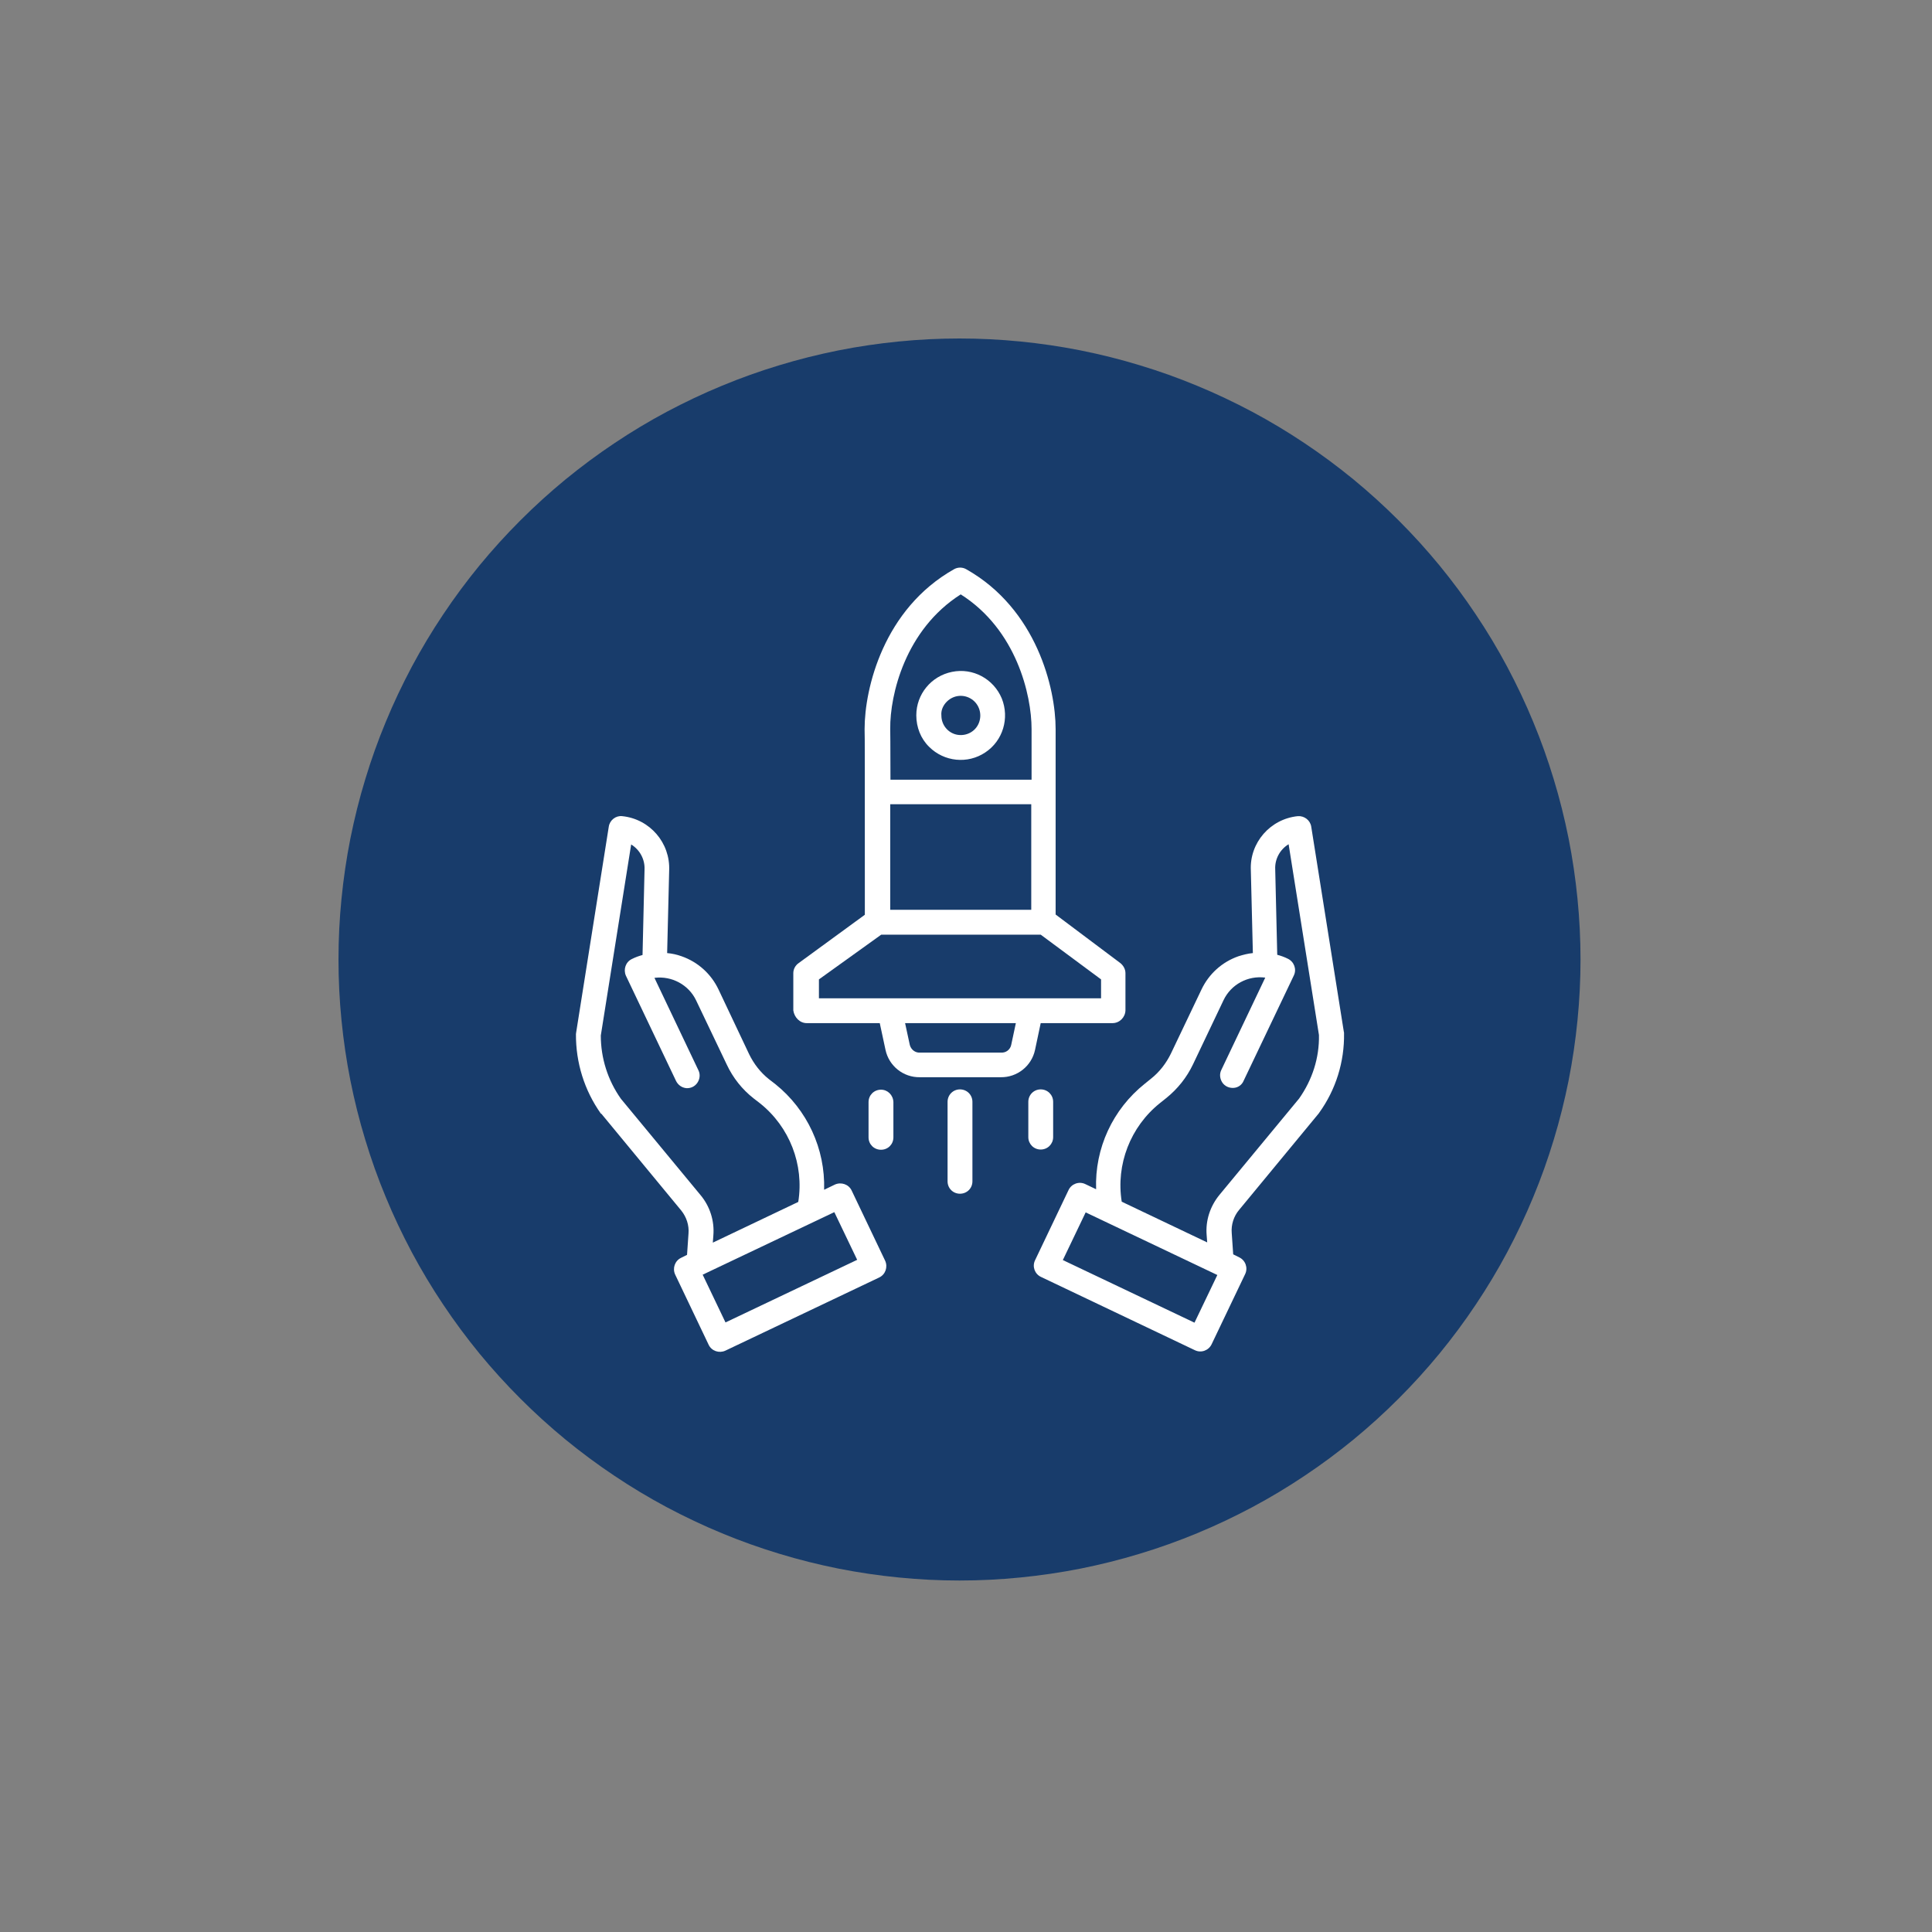
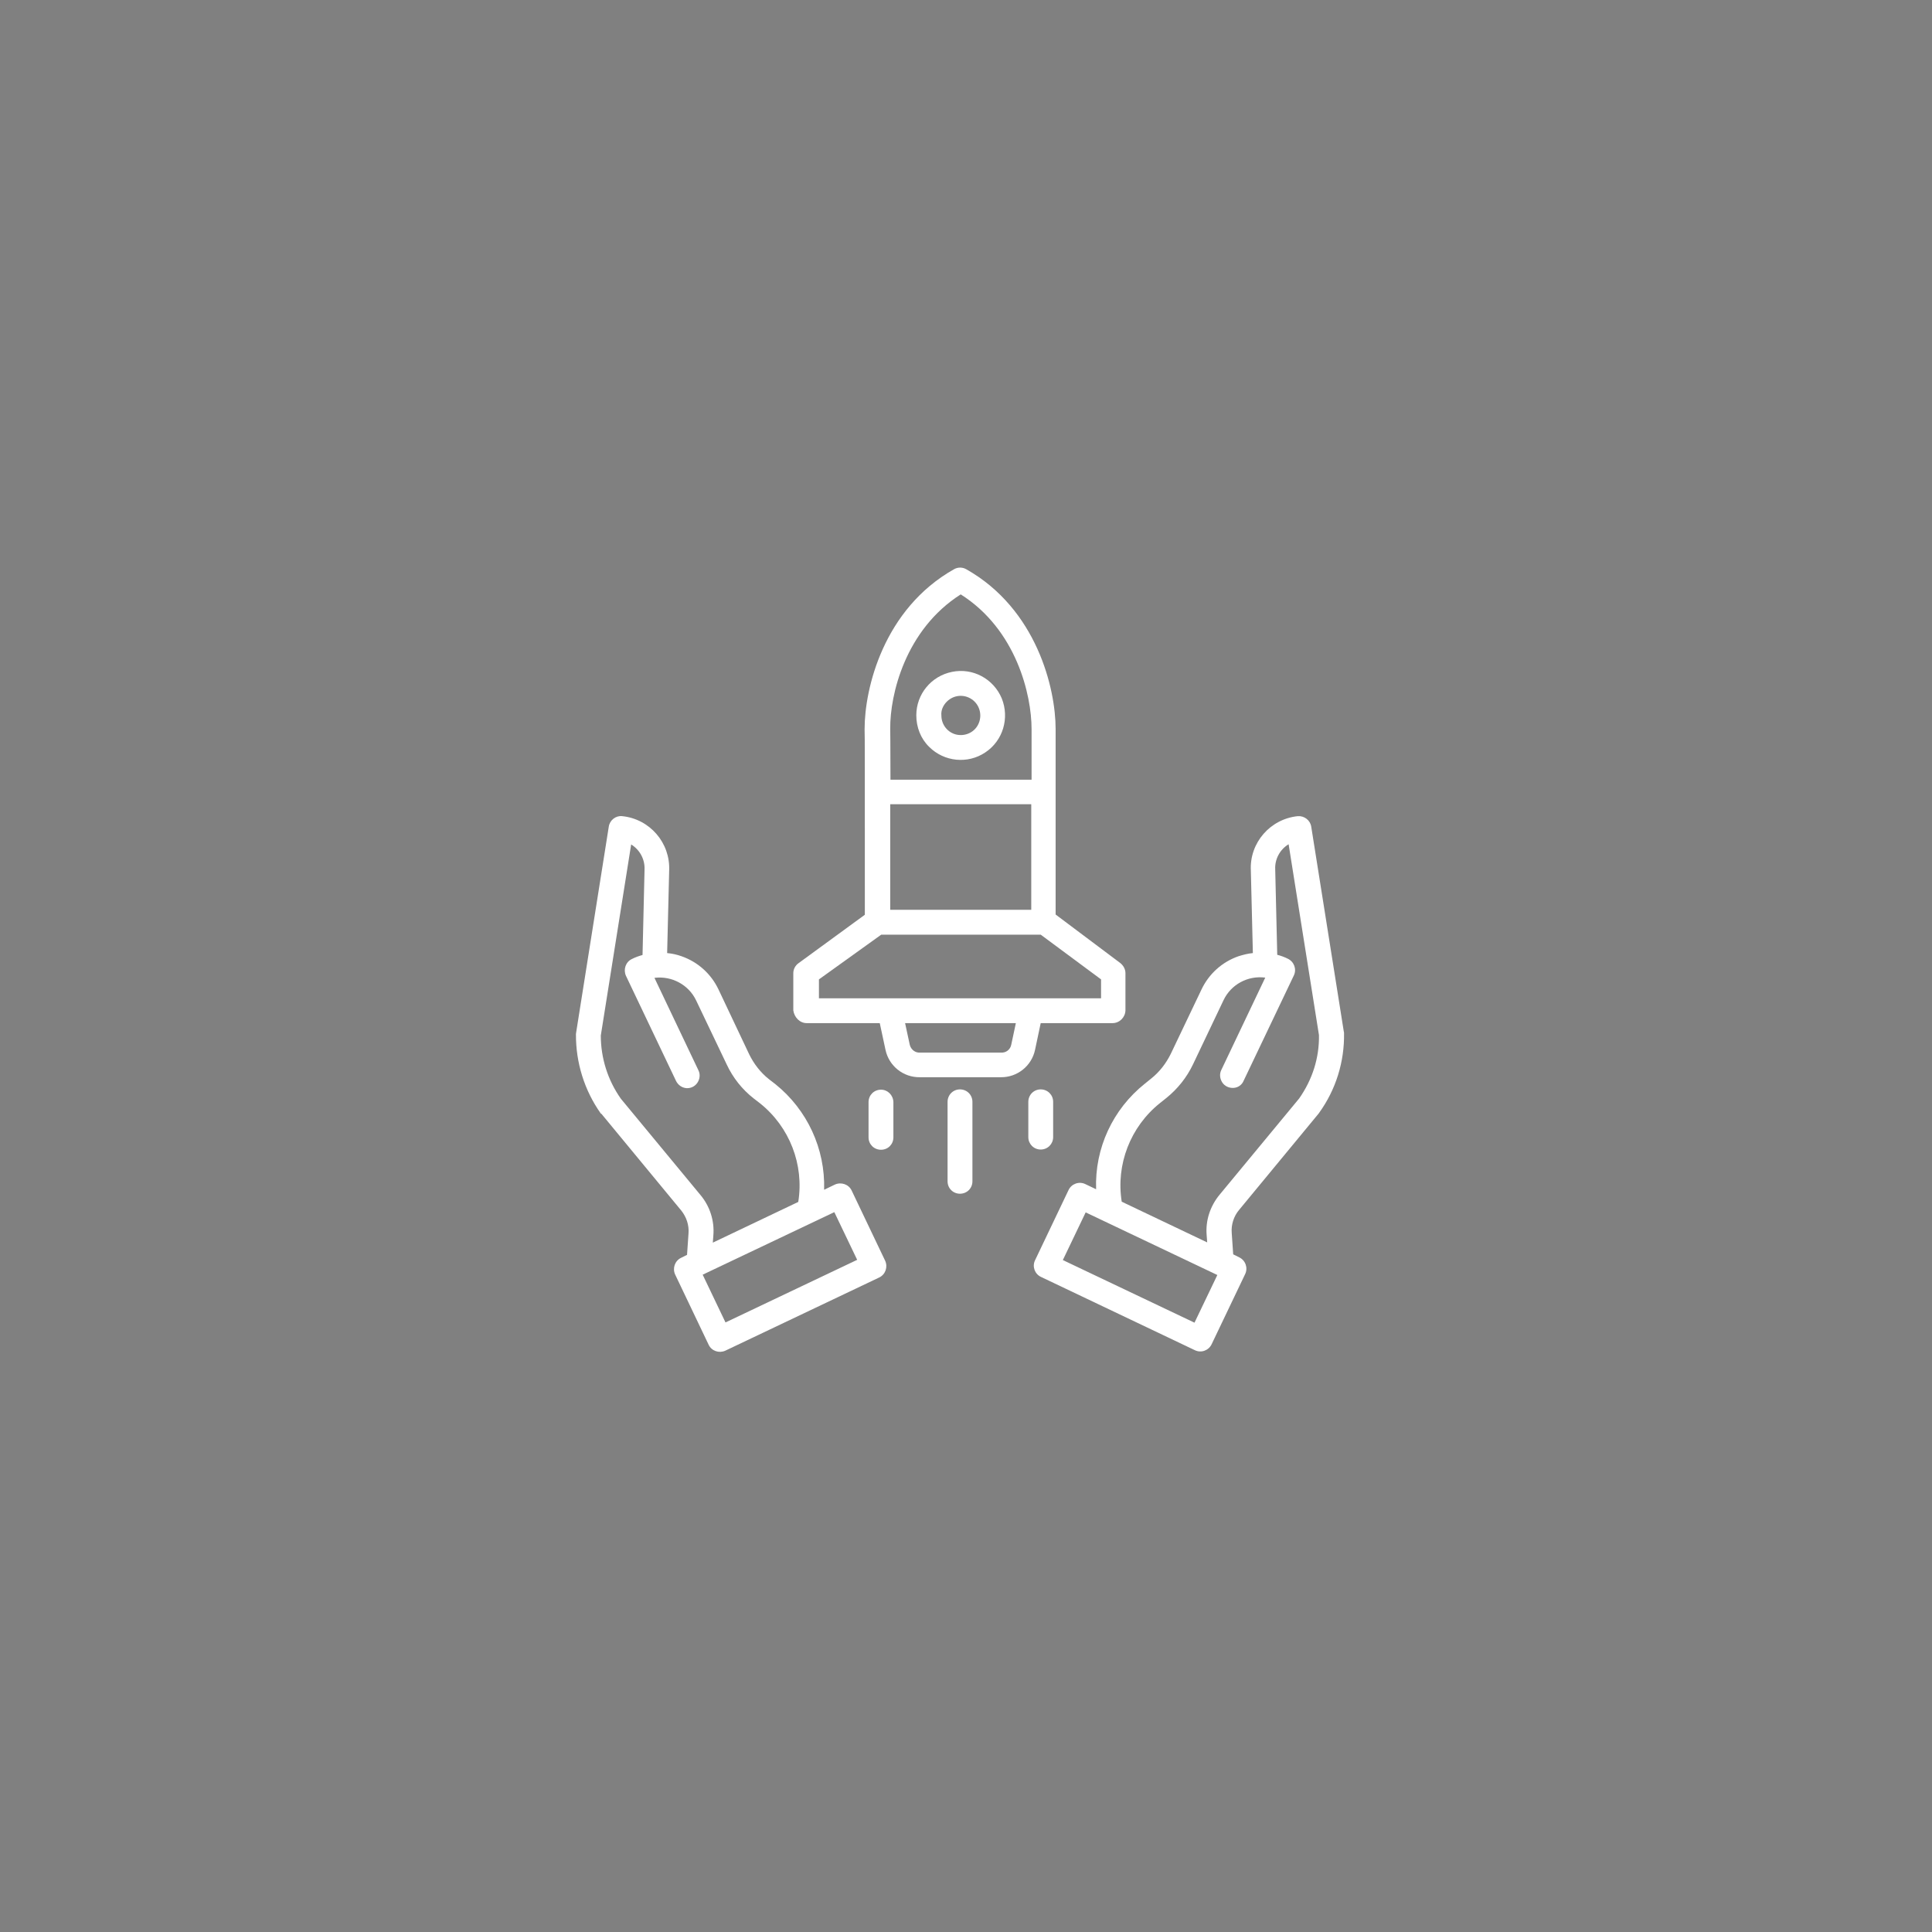
<svg xmlns="http://www.w3.org/2000/svg" width="130" zoomAndPan="magnify" viewBox="0 0 97.5 97.5" height="130" preserveAspectRatio="xMidYMid meet" version="1.0">
  <rect x="0" y="0" width="97.5" height="97.5" fill="#808080" stroke="none" />
  <defs>
    <clipPath id="3f3c8a4808">
-       <path d="M 17.082 17.082 L 79.762 17.082 L 79.762 79.762 L 17.082 79.762 Z M 17.082 17.082 " clip-rule="nonzero" />
-     </clipPath>
+       </clipPath>
  </defs>
  <g clip-path="url(#3f3c8a4808)">
    <path fill="#183c6b" d="M 79.762 48.422 C 79.762 49.449 79.711 50.473 79.609 51.492 C 79.508 52.516 79.359 53.527 79.16 54.535 C 78.957 55.543 78.711 56.535 78.41 57.52 C 78.113 58.5 77.77 59.465 77.375 60.414 C 76.984 61.363 76.543 62.289 76.062 63.195 C 75.578 64.102 75.051 64.98 74.48 65.832 C 73.91 66.688 73.297 67.512 72.648 68.305 C 71.996 69.098 71.309 69.855 70.582 70.582 C 69.855 71.309 69.098 71.996 68.305 72.648 C 67.512 73.297 66.688 73.91 65.832 74.48 C 64.98 75.051 64.102 75.578 63.195 76.062 C 62.289 76.543 61.363 76.984 60.414 77.375 C 59.465 77.77 58.5 78.113 57.52 78.41 C 56.535 78.711 55.543 78.957 54.535 79.16 C 53.527 79.359 52.516 79.508 51.492 79.609 C 50.473 79.711 49.449 79.762 48.422 79.762 C 47.395 79.762 46.371 79.711 45.352 79.609 C 44.328 79.508 43.316 79.359 42.309 79.16 C 41.301 78.957 40.309 78.711 39.324 78.41 C 38.344 78.113 37.379 77.77 36.43 77.375 C 35.48 76.984 34.555 76.543 33.648 76.062 C 32.742 75.578 31.863 75.051 31.012 74.48 C 30.156 73.91 29.332 73.297 28.539 72.648 C 27.746 71.996 26.988 71.309 26.262 70.582 C 25.535 69.855 24.848 69.098 24.195 68.305 C 23.547 67.512 22.934 66.688 22.363 65.832 C 21.793 64.98 21.266 64.102 20.781 63.195 C 20.301 62.289 19.859 61.363 19.469 60.414 C 19.074 59.465 18.73 58.5 18.434 57.52 C 18.133 56.535 17.887 55.543 17.684 54.535 C 17.484 53.527 17.336 52.516 17.234 51.492 C 17.133 50.473 17.082 49.449 17.082 48.422 C 17.082 47.395 17.133 46.371 17.234 45.352 C 17.336 44.328 17.484 43.316 17.684 42.309 C 17.887 41.301 18.133 40.309 18.434 39.324 C 18.73 38.344 19.074 37.379 19.469 36.43 C 19.859 35.48 20.301 34.555 20.781 33.648 C 21.266 32.742 21.793 31.863 22.363 31.012 C 22.934 30.156 23.547 29.332 24.195 28.539 C 24.848 27.746 25.535 26.988 26.262 26.262 C 26.988 25.535 27.746 24.848 28.539 24.195 C 29.332 23.547 30.156 22.934 31.012 22.363 C 31.863 21.793 32.742 21.266 33.648 20.781 C 34.555 20.301 35.48 19.859 36.43 19.469 C 37.379 19.074 38.344 18.73 39.324 18.434 C 40.309 18.133 41.301 17.887 42.309 17.684 C 43.316 17.484 44.328 17.336 45.352 17.234 C 46.371 17.133 47.395 17.082 48.422 17.082 C 49.449 17.082 50.473 17.133 51.492 17.234 C 52.516 17.336 53.527 17.484 54.535 17.684 C 55.543 17.887 56.535 18.133 57.52 18.434 C 58.5 18.73 59.465 19.074 60.414 19.469 C 61.363 19.859 62.289 20.301 63.195 20.781 C 64.102 21.266 64.98 21.793 65.832 22.363 C 66.688 22.934 67.512 23.547 68.305 24.195 C 69.098 24.848 69.855 25.535 70.582 26.262 C 71.309 26.988 71.996 27.746 72.648 28.539 C 73.297 29.332 73.91 30.156 74.48 31.012 C 75.051 31.863 75.578 32.742 76.062 33.648 C 76.543 34.555 76.984 35.48 77.375 36.43 C 77.77 37.379 78.113 38.344 78.41 39.324 C 78.711 40.309 78.957 41.301 79.16 42.309 C 79.359 43.316 79.508 44.328 79.609 45.352 C 79.711 46.371 79.762 47.395 79.762 48.422 Z M 79.762 48.422 " fill-opacity="1" fill-rule="nonzero" />
  </g>
  <path fill="#ffffff" d="M 66.172 41.715 C 66.121 41.391 65.82 41.164 65.496 41.188 C 64.105 41.328 63.051 42.531 63.125 43.934 L 63.227 48.098 C 62.977 48.121 62.738 48.184 62.5 48.258 C 61.672 48.547 61.008 49.148 60.633 49.938 L 59.09 53.172 C 58.852 53.66 58.512 54.102 58.086 54.438 L 57.773 54.691 C 56.156 55.98 55.242 57.949 55.316 60.016 L 54.766 59.754 C 54.453 59.605 54.074 59.742 53.926 60.055 L 52.234 63.602 C 52.082 63.918 52.219 64.293 52.535 64.441 L 60.305 68.141 C 60.621 68.293 60.996 68.152 61.145 67.84 L 62.84 64.293 C 62.988 63.98 62.852 63.602 62.539 63.453 L 62.234 63.301 L 62.16 62.223 C 62.125 61.809 62.262 61.383 62.523 61.07 L 66.547 56.195 C 66.562 56.18 66.562 56.168 66.574 56.156 C 67.414 54.992 67.852 53.586 67.828 52.145 C 67.828 52.121 67.828 52.082 67.816 52.059 Z M 60.281 66.75 L 53.637 63.59 L 54.789 61.184 L 61.434 64.344 Z M 65.559 55.441 L 61.547 60.293 C 61.07 60.871 60.832 61.598 60.895 62.336 L 60.922 62.699 L 56.609 60.645 C 56.309 58.766 57.047 56.859 58.539 55.668 L 58.852 55.418 C 59.43 54.953 59.891 54.375 60.207 53.711 L 61.746 50.477 C 62.125 49.676 62.977 49.223 63.852 49.336 L 61.633 54 C 61.535 54.199 61.559 54.438 61.684 54.629 C 61.809 54.816 62.023 54.914 62.25 54.902 C 62.473 54.891 62.676 54.754 62.762 54.539 L 65.297 49.223 C 65.445 48.91 65.309 48.535 64.992 48.383 C 64.82 48.297 64.645 48.234 64.457 48.184 L 64.355 43.883 C 64.355 43.883 64.355 43.871 64.355 43.871 C 64.328 43.359 64.594 42.867 65.031 42.605 L 66.562 52.234 C 66.586 53.387 66.223 54.5 65.559 55.441 Z M 65.559 55.441 " fill-opacity="1" fill-rule="nonzero" />
  <path fill="#ffffff" d="M 30.359 56.219 L 34.383 61.094 C 34.645 61.422 34.781 61.836 34.746 62.25 L 34.672 63.328 L 34.371 63.477 C 34.055 63.629 33.93 64.004 34.07 64.316 L 35.762 67.863 C 35.91 68.18 36.289 68.305 36.602 68.164 L 44.371 64.469 C 44.688 64.316 44.812 63.941 44.672 63.629 L 42.98 60.082 C 42.832 59.766 42.453 59.641 42.141 59.777 L 41.59 60.043 C 41.652 57.973 40.738 56.008 39.133 54.715 L 38.809 54.465 C 38.379 54.125 38.043 53.688 37.805 53.199 L 36.262 49.938 C 35.887 49.148 35.223 48.547 34.395 48.258 C 34.156 48.172 33.918 48.121 33.668 48.098 L 33.77 43.934 C 33.832 42.531 32.789 41.328 31.398 41.188 C 31.074 41.152 30.773 41.391 30.723 41.715 L 29.078 52.094 C 29.078 52.121 29.066 52.156 29.066 52.184 C 29.055 53.625 29.492 55.027 30.32 56.195 C 30.332 56.195 30.344 56.207 30.359 56.219 Z M 43.258 63.578 L 36.613 66.738 L 35.461 64.328 L 42.105 61.172 Z M 31.852 42.617 C 32.289 42.883 32.551 43.371 32.527 43.883 C 32.527 43.883 32.527 43.898 32.527 43.898 L 32.426 48.195 C 32.238 48.246 32.062 48.309 31.887 48.398 C 31.574 48.547 31.449 48.922 31.586 49.238 L 34.117 54.551 C 34.219 54.754 34.406 54.891 34.633 54.914 C 34.859 54.93 35.07 54.828 35.195 54.641 C 35.32 54.453 35.348 54.215 35.246 54.012 L 33.027 49.348 C 33.906 49.238 34.758 49.699 35.133 50.492 L 36.676 53.723 C 36.988 54.391 37.453 54.977 38.031 55.43 L 38.355 55.68 C 39.848 56.871 40.586 58.777 40.285 60.656 L 35.973 62.711 L 36 62.348 C 36.062 61.609 35.824 60.871 35.348 60.305 L 31.336 55.453 C 30.672 54.516 30.32 53.398 30.32 52.258 Z M 31.852 42.617 " fill-opacity="1" fill-rule="nonzero" />
  <path fill="#ffffff" d="M 40.711 51.633 L 44.398 51.633 L 44.688 52.984 C 44.863 53.801 45.59 54.375 46.418 54.363 L 50.504 54.363 C 51.332 54.375 52.059 53.801 52.234 52.984 L 52.52 51.633 L 56.145 51.633 C 56.496 51.633 56.785 51.344 56.797 50.992 L 56.797 49.113 C 56.797 48.91 56.695 48.734 56.547 48.609 L 53.273 46.152 L 53.273 36.789 C 53.273 34.746 52.32 30.734 48.762 28.727 C 48.574 28.617 48.336 28.617 48.145 28.727 C 44.586 30.734 43.633 34.746 43.633 36.789 C 43.633 36.801 43.633 36.812 43.633 36.828 C 43.645 36.988 43.645 38.758 43.645 46.164 L 40.297 48.609 C 40.137 48.723 40.035 48.91 40.035 49.113 L 40.035 50.992 C 40.086 51.344 40.363 51.633 40.711 51.633 Z M 51.031 52.734 C 50.98 52.973 50.766 53.137 50.516 53.121 L 46.43 53.121 C 46.191 53.137 45.977 52.973 45.914 52.734 L 45.676 51.633 L 51.266 51.633 Z M 52.043 45.914 L 44.926 45.914 C 44.926 43.57 44.926 41.84 44.926 40.586 L 52.043 40.586 Z M 48.484 29.996 C 51.293 31.773 52.059 35.07 52.059 36.789 L 52.059 39.348 L 44.938 39.348 C 44.938 37.465 44.926 36.914 44.926 36.777 C 44.91 35.059 45.688 31.773 48.484 29.996 Z M 41.328 49.426 L 44.473 47.168 L 52.52 47.168 L 55.566 49.426 L 55.566 50.379 L 41.328 50.379 Z M 41.328 49.426 " fill-opacity="1" fill-rule="nonzero" />
  <path fill="#ffffff" d="M 49.074 59.617 L 49.074 55.605 C 49.074 55.254 48.797 54.977 48.445 54.977 C 48.098 54.977 47.82 55.254 47.82 55.605 L 47.82 59.617 C 47.82 59.969 48.098 60.242 48.445 60.242 C 48.797 60.242 49.074 59.969 49.074 59.617 Z M 49.074 59.617 " fill-opacity="1" fill-rule="nonzero" />
  <path fill="#ffffff" d="M 53.148 57.387 L 53.148 55.605 C 53.148 55.254 52.871 54.977 52.52 54.977 C 52.172 54.977 51.895 55.254 51.895 55.605 L 51.895 57.387 C 51.895 57.734 52.172 58.012 52.52 58.012 C 52.871 58.012 53.148 57.734 53.148 57.387 Z M 53.148 57.387 " fill-opacity="1" fill-rule="nonzero" />
-   <path fill="#ffffff" d="M 44.461 54.992 C 44.109 54.992 43.832 55.266 43.832 55.617 L 43.832 57.398 C 43.832 57.75 44.109 58.023 44.461 58.023 C 44.812 58.023 45.086 57.75 45.086 57.398 L 45.086 55.617 C 45.074 55.266 44.801 54.992 44.461 54.992 Z M 44.461 54.992 " fill-opacity="1" fill-rule="nonzero" />
+   <path fill="#ffffff" d="M 44.461 54.992 C 44.109 54.992 43.832 55.266 43.832 55.617 L 43.832 57.398 C 43.832 57.75 44.109 58.023 44.461 58.023 C 44.812 58.023 45.086 57.75 45.086 57.398 L 45.086 55.617 C 45.074 55.266 44.801 54.992 44.461 54.992 M 44.461 54.992 " fill-opacity="1" fill-rule="nonzero" />
  <path fill="#ffffff" d="M 46.891 37.691 C 47.645 38.445 48.836 38.57 49.727 37.969 C 50.617 37.379 50.953 36.238 50.555 35.246 C 50.141 34.258 49.098 33.691 48.047 33.906 C 46.992 34.117 46.242 35.035 46.242 36.098 C 46.242 36.699 46.465 37.277 46.891 37.691 Z M 47.781 35.41 C 48.121 35.07 48.637 35.02 49.035 35.285 C 49.426 35.547 49.574 36.051 49.398 36.488 C 49.223 36.926 48.762 37.164 48.297 37.078 C 47.832 36.988 47.508 36.574 47.508 36.113 C 47.48 35.848 47.594 35.598 47.781 35.41 Z M 47.781 35.41 " fill-opacity="1" fill-rule="nonzero" />
</svg>